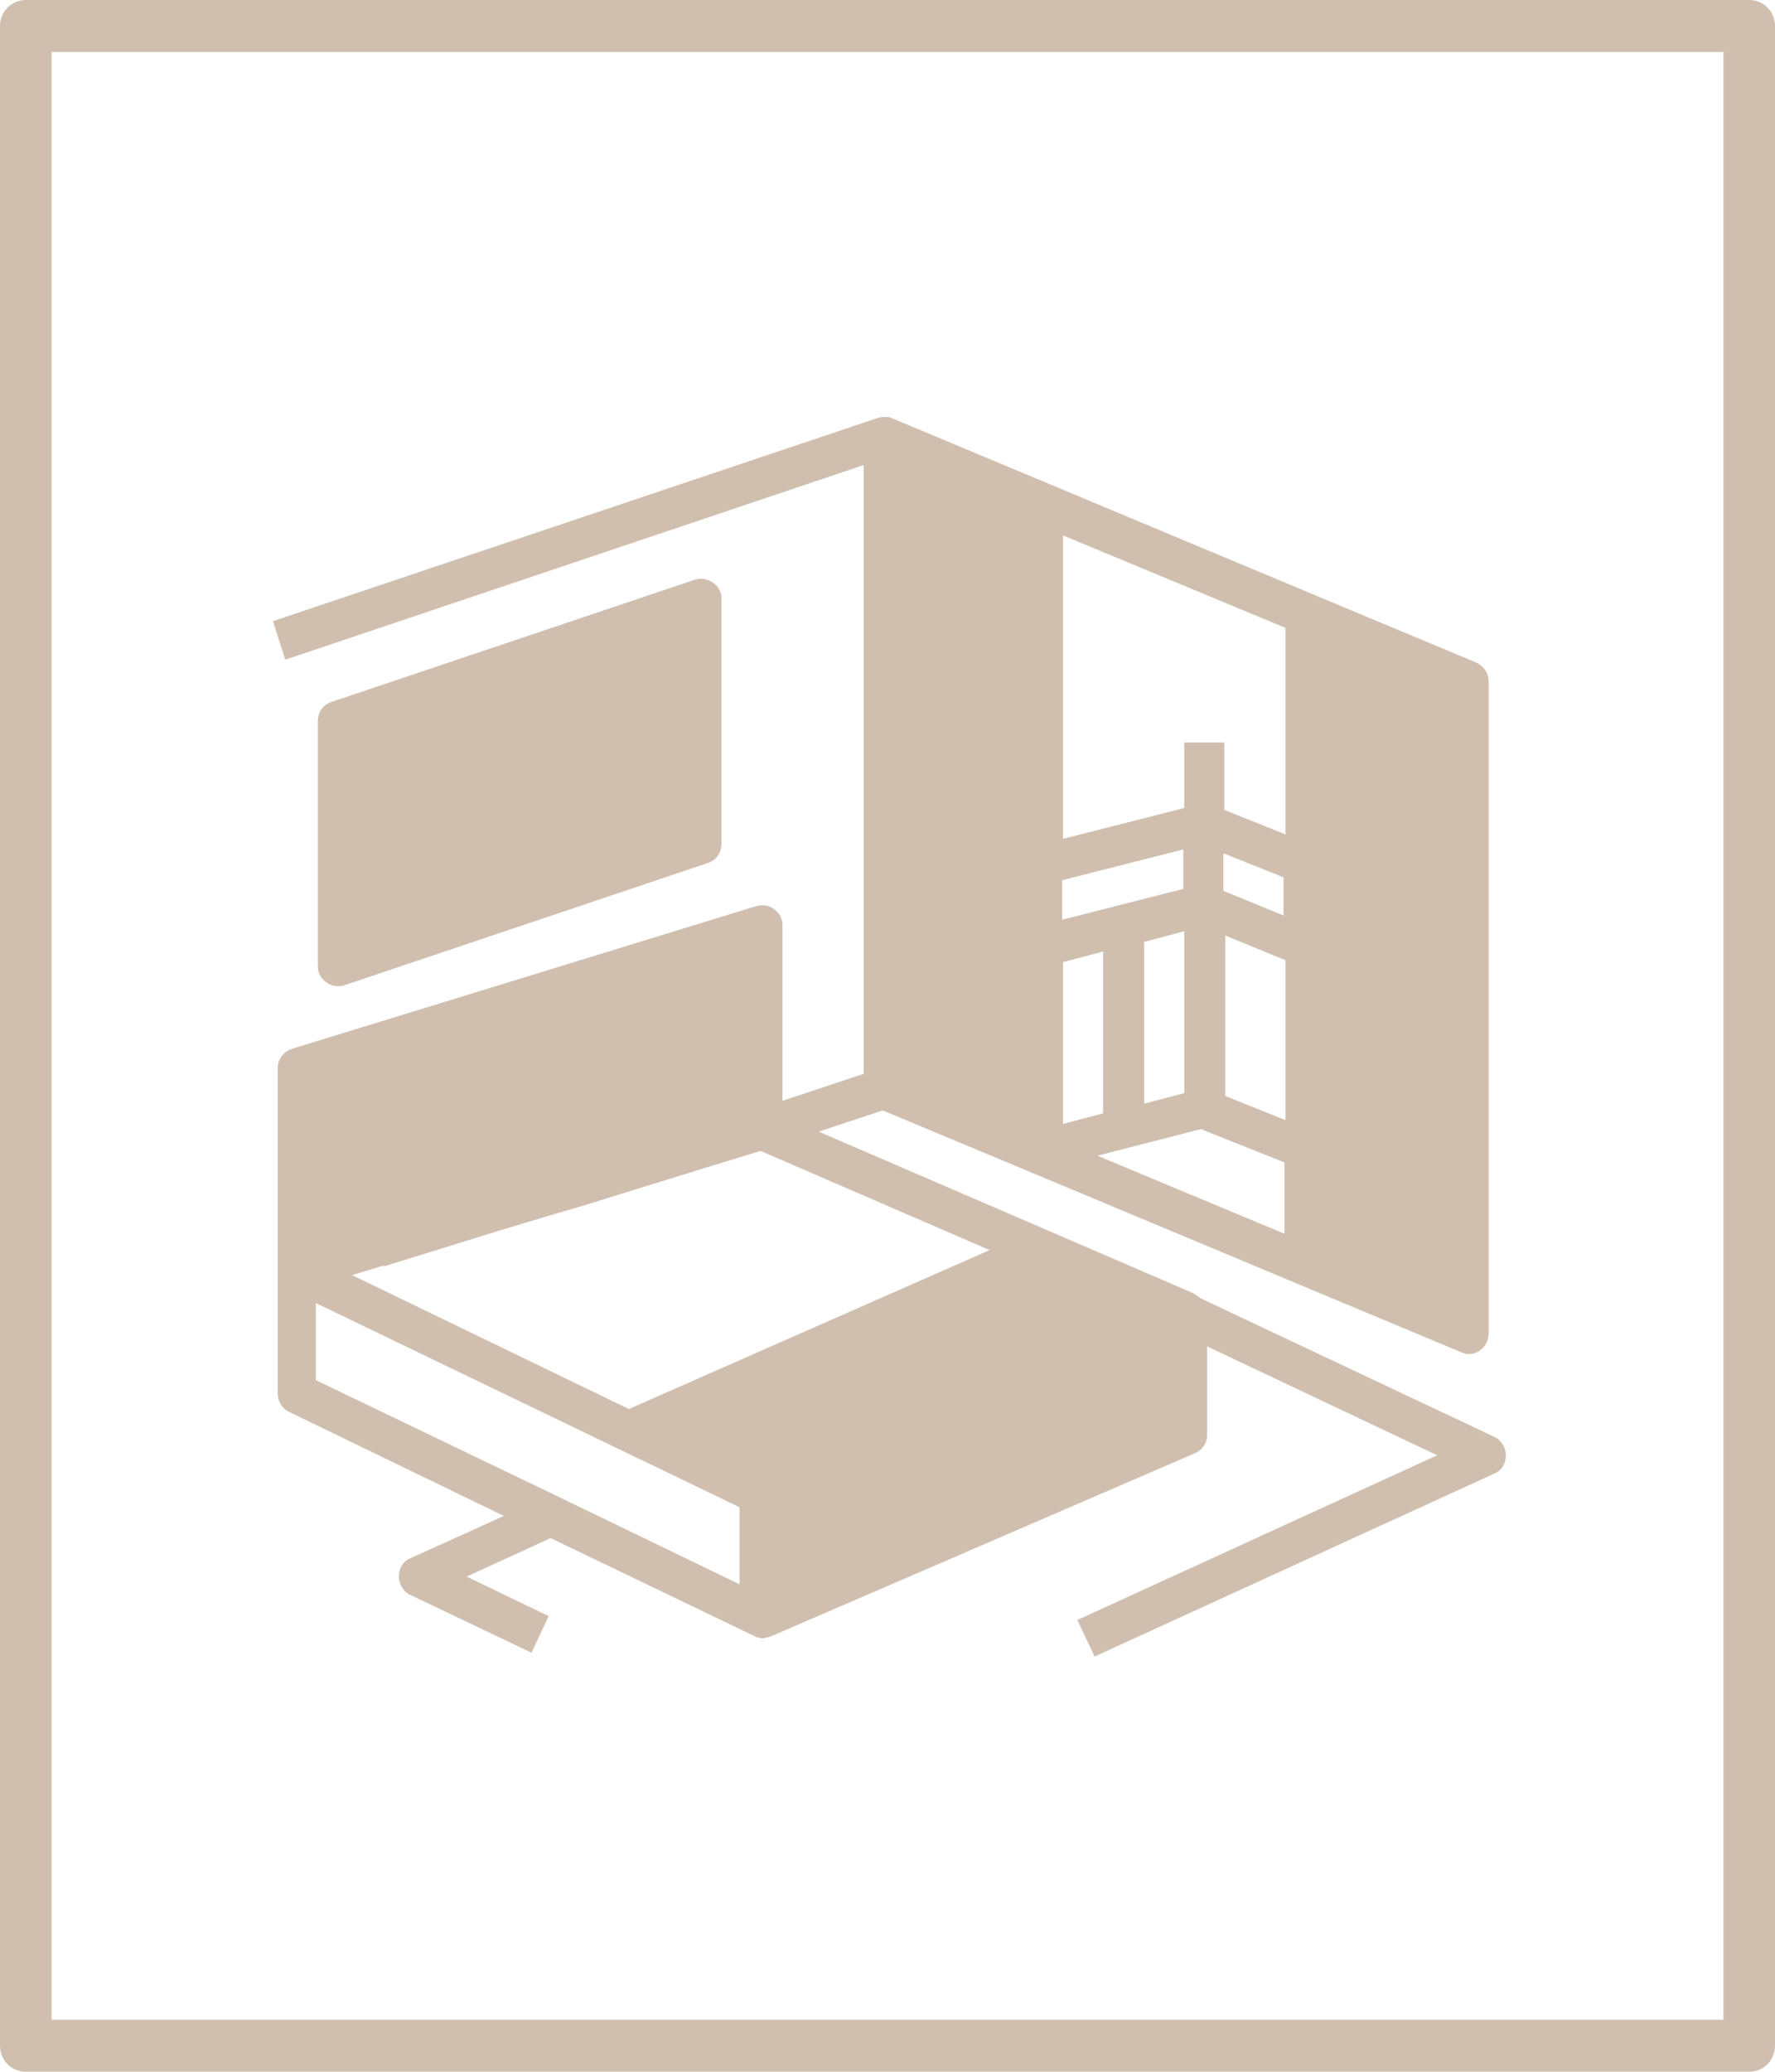
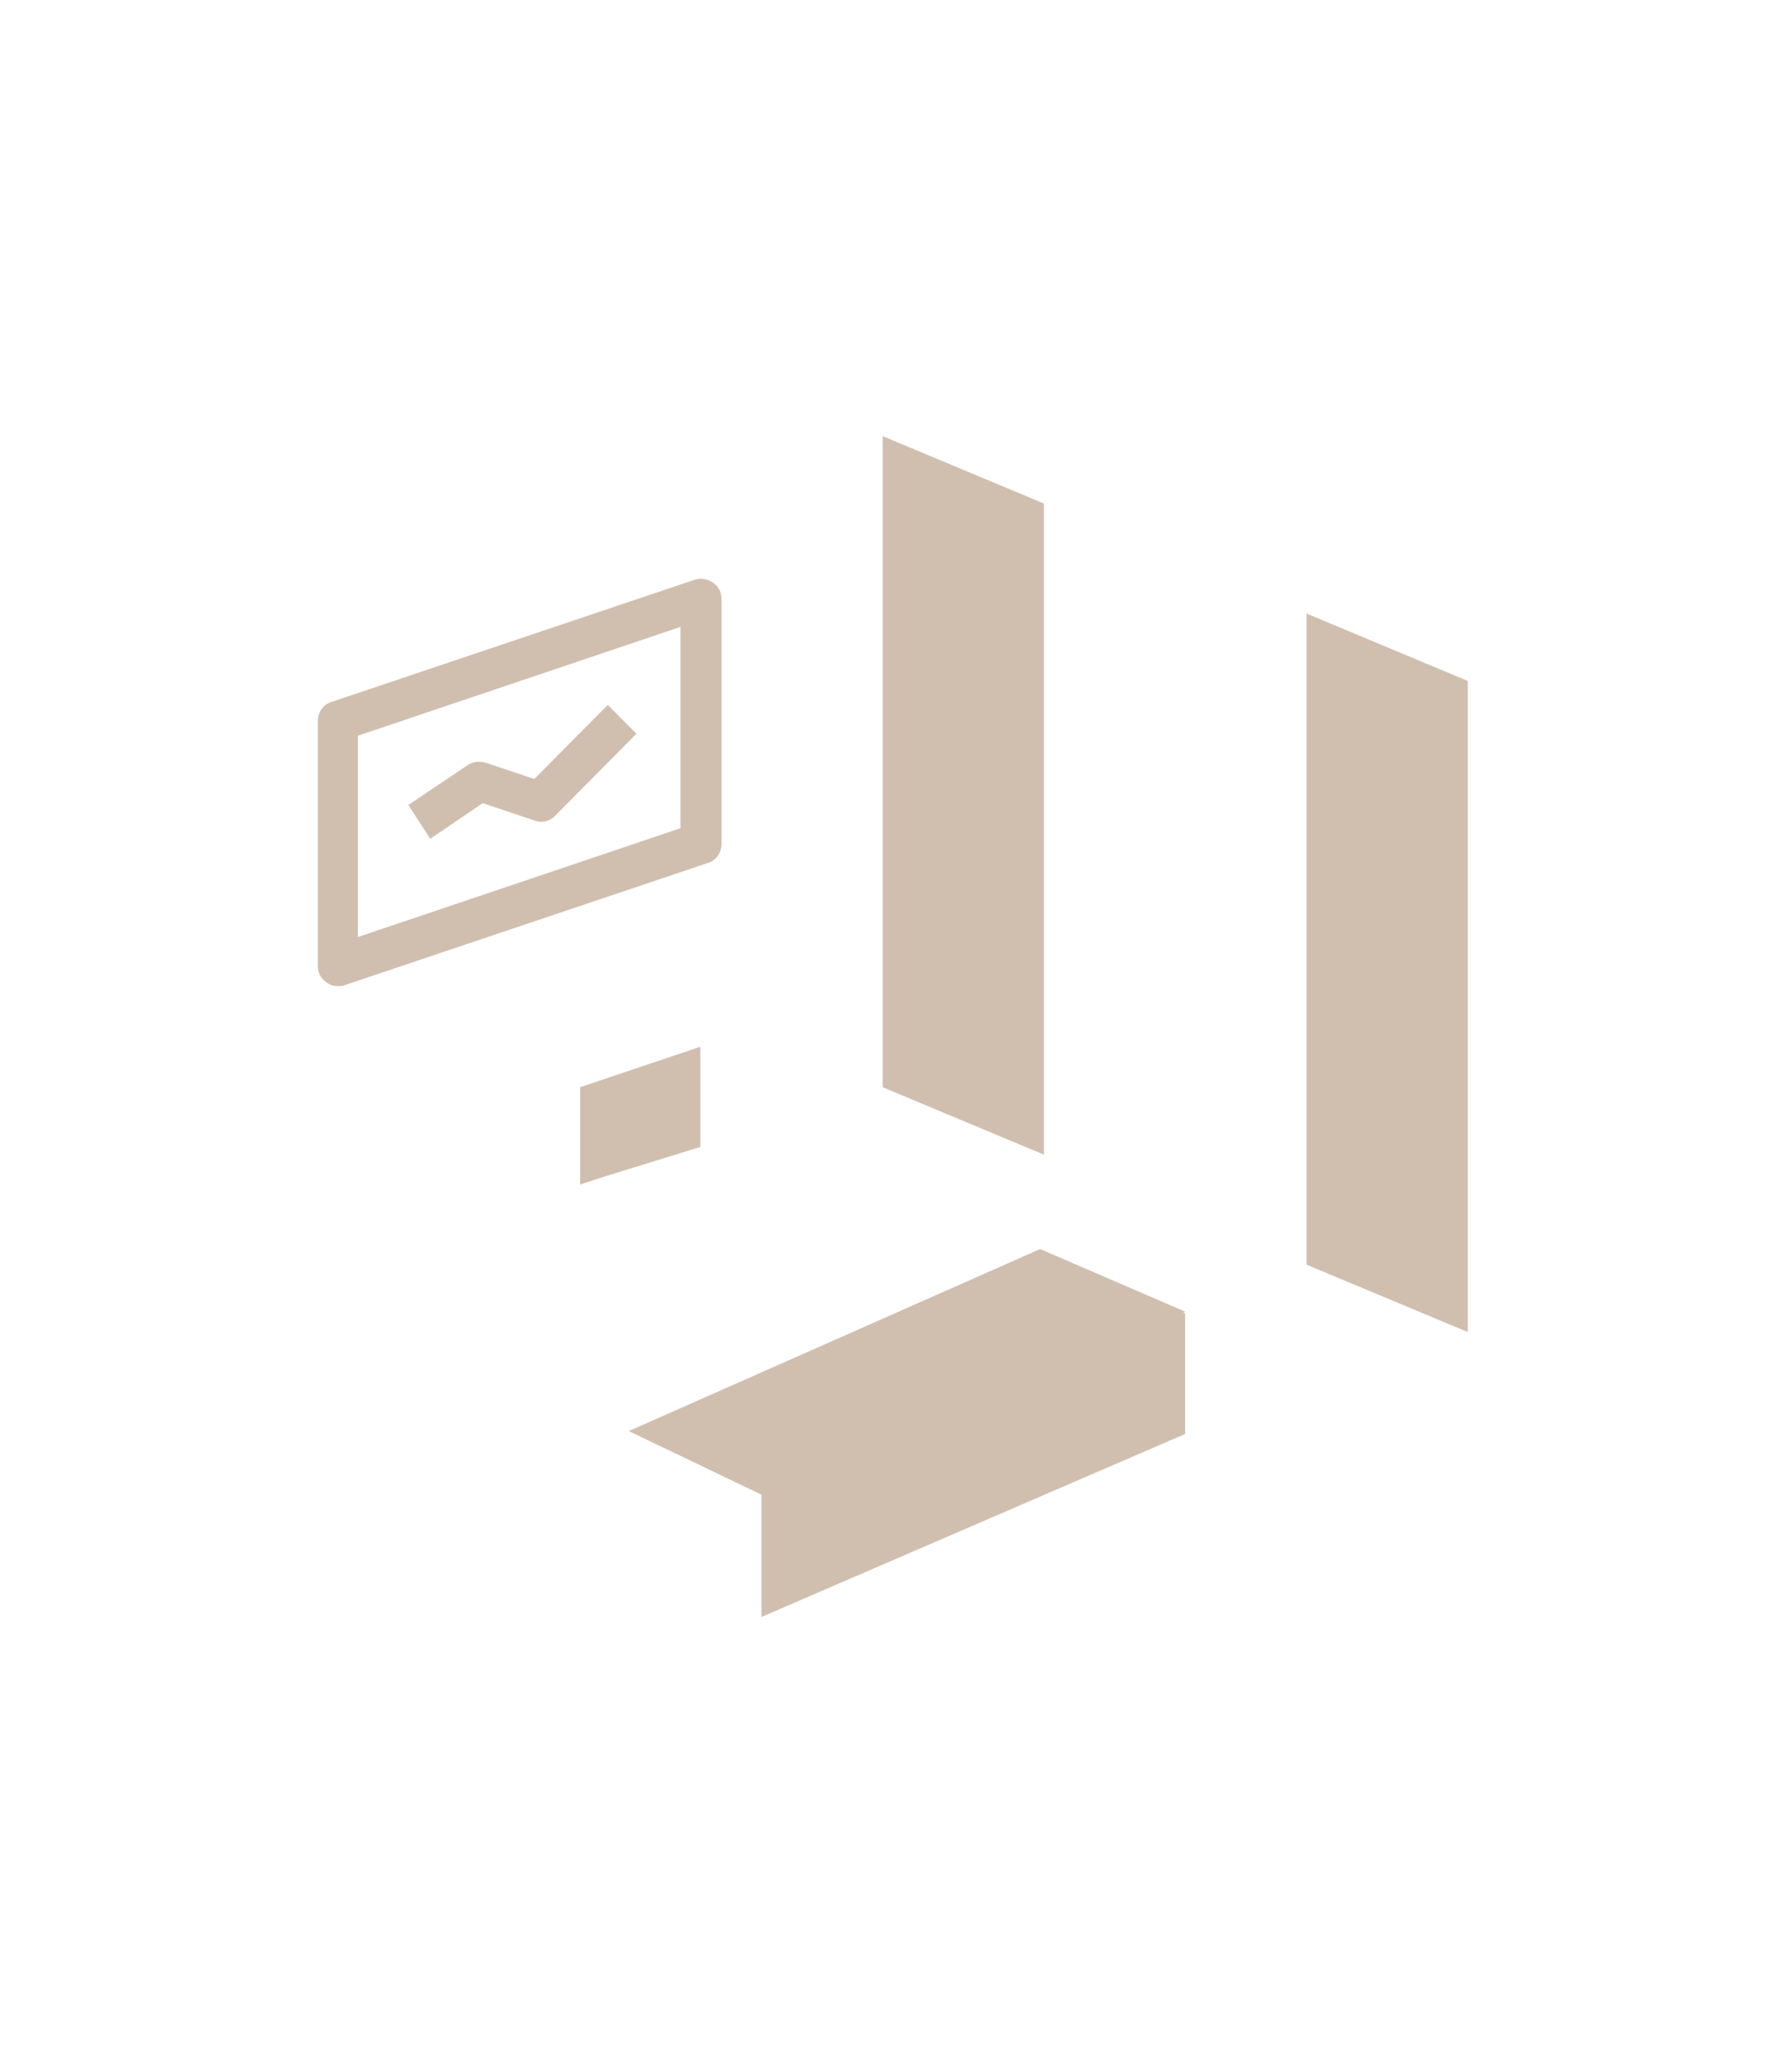
<svg xmlns="http://www.w3.org/2000/svg" width="48" height="56" viewBox="0 0 48 56" fill="none">
-   <path d="M47.303 1.406H0.697V0H47.303L48 0.703L47.303 1.406ZM47.303 0C47.69 0 48 0.312 48 0.703C48 1.093 47.69 1.406 47.303 1.406V0ZM46.606 55.297V0.703H48V55.297L47.303 56L46.606 55.297ZM48 55.297C48 55.688 47.69 56 47.303 56C46.916 56 46.606 55.688 46.606 55.297H48ZM0.697 54.594H47.303V56H0.697L0 55.297L0.697 54.594ZM0.697 56C0.31 56 0 55.688 0 55.297C0 54.907 0.31 54.594 0.697 54.594V56ZM1.394 0.703V55.297H0V0.703L0.697 0L1.394 0.703ZM0 0.703C0 0.312 0.31 0 0.697 0C1.084 0 1.394 0.312 1.394 0.703H0Z" fill="#D0BFAF" />
-   <path d="M10.22 33.689V31.059L13.498 29.966V32.673L15.691 32.022V29.393L18.943 28.299V31.007L16.414 31.788L20.595 30.512V24.993L8.053 28.846V34.365L11.64 33.246L10.22 33.689Z" fill="#D0BFAF" />
  <path d="M28.127 33.762L17.004 38.682L20.591 40.401V43.707L32.049 38.76V35.506L31.997 35.48L32.049 35.454L28.127 33.762Z" fill="#D0BFAF" />
-   <path d="M18.944 16.191L9.138 19.498V26.11L18.944 22.804V16.191Z" fill="#D0BFAF" />
  <path d="M28.231 31.211V31.055V25.535V23.348V13.611L23.87 11.789V29.388L28.231 31.211Z" fill="#D0BFAF" />
  <path d="M35.331 25.54V31.059V34.183L39.692 36.006V35.797V27.753V18.406L35.331 16.584V23.353V25.54Z" fill="#D0BFAF" />
-   <path d="M13.494 29.965L10.217 31.058V33.688L11.636 33.245L13.494 32.672V29.965Z" fill="#D0BFAF" />
  <path d="M18.939 28.294L15.688 29.387V32.017L16.41 31.783L18.939 31.002V28.294Z" fill="#D0BFAF" />
-   <path d="M40.361 38.815L32.464 35.092L32.438 35.066C32.412 35.066 32.412 35.04 32.386 35.04L32.361 35.014C32.335 35.014 32.335 34.988 32.309 34.988L32.283 34.962L28.36 33.27L22.141 30.588L23.87 30.015L28.051 31.76L39.509 36.55C39.586 36.576 39.638 36.602 39.715 36.602C39.819 36.602 39.922 36.576 40.025 36.498C40.18 36.394 40.257 36.212 40.257 36.029V18.43C40.257 18.196 40.128 18.013 39.922 17.909L35.56 16.087L24.102 11.296C24.051 11.271 24.025 11.271 23.973 11.271C23.896 11.271 23.819 11.271 23.741 11.296L7.38 16.79L7.715 17.831L23.354 12.572V29.026L21.16 29.755V25.017C21.16 24.834 21.083 24.678 20.928 24.574C20.799 24.47 20.619 24.444 20.438 24.496L7.896 28.349C7.664 28.427 7.509 28.636 7.509 28.87V34.363V37.669C7.509 37.878 7.638 38.086 7.819 38.164L13.625 40.976L11.096 42.121C10.89 42.199 10.786 42.408 10.786 42.616C10.786 42.824 10.915 43.032 11.096 43.111L14.373 44.673L14.838 43.683L12.619 42.616L14.89 41.575L20.36 44.204C20.386 44.204 20.386 44.204 20.412 44.23C20.438 44.23 20.438 44.256 20.464 44.256C20.49 44.256 20.515 44.256 20.567 44.282C20.593 44.282 20.593 44.282 20.593 44.282C20.593 44.282 20.593 44.282 20.619 44.282C20.644 44.282 20.696 44.282 20.722 44.256C20.748 44.256 20.748 44.256 20.773 44.256C20.799 44.256 20.799 44.256 20.825 44.23C20.825 44.23 20.825 44.23 20.851 44.23L32.309 39.283C32.515 39.205 32.644 38.997 32.644 38.789V36.394L38.864 39.336L29.135 43.788L29.599 44.777L40.412 39.83C40.619 39.752 40.722 39.544 40.722 39.336C40.722 39.127 40.593 38.919 40.412 38.841L40.361 38.815ZM12.954 32.28L10.761 32.957V31.473L12.954 30.744V32.306V32.28ZM18.399 30.614L17.496 30.9L16.232 31.291V29.833L18.425 29.104V30.64L18.399 30.614ZM10.373 34.233L13.651 33.218L15.044 32.801L15.844 32.567L19.122 31.551L20.567 31.109L26.761 33.79L17.006 38.086L9.522 34.467L10.373 34.207V34.233ZM20.593 39.83L18.296 38.737L28.128 34.389L30.657 35.483L20.593 39.83ZM39.122 18.794V35.222L35.844 33.842V31.083V25.589V23.377V17.415L39.122 18.768V18.794ZM32.025 29.547L30.941 29.833V25.459L32.025 25.173V29.547ZM28.748 26.006L29.831 25.72V30.093L28.748 30.38V26.006ZM33.109 25.277L33.935 25.616L34.761 25.954V30.276L33.135 29.625V25.303L33.109 25.277ZM34.735 24.756L33.909 24.418L33.083 24.079V23.064L34.709 23.715V24.73L34.735 24.756ZM31.999 24.027L28.722 24.86V23.793L31.999 22.96V24.027ZM32.515 30.536L34.735 31.421V33.348L29.677 31.239L32.515 30.51V30.536ZM34.735 22.543L33.109 21.892V20.07H32.025V21.84L28.748 22.674V14.473L34.761 16.972V22.569L34.735 22.543ZM27.638 13.978V23.351V25.563V30.406L24.36 29.052V12.624L27.638 14.004V13.978ZM8.541 29.26L19.999 25.746V30.093L19.457 30.25V28.297C19.457 28.115 19.38 27.959 19.225 27.854C19.07 27.75 18.89 27.724 18.735 27.776L15.457 28.87C15.225 28.948 15.096 29.156 15.096 29.39V31.603L14.012 31.942V29.963C14.012 29.781 13.935 29.625 13.78 29.521C13.625 29.416 13.444 29.39 13.29 29.442L10.012 30.536C9.78 30.614 9.651 30.822 9.651 31.057V33.27L8.567 33.608V29.26H8.541ZM8.541 35.222L19.999 40.741V42.824L15.096 40.455L8.541 37.305V35.222ZM31.457 38.398L21.083 42.876V40.767L31.457 36.29V38.398Z" fill="#D0BFAF" />
  <path d="M9.137 26.656C9.188 26.656 9.266 26.656 9.317 26.63L19.15 23.324C19.382 23.246 19.511 23.037 19.511 22.803V16.19C19.511 16.008 19.433 15.852 19.279 15.748C19.124 15.644 18.943 15.617 18.788 15.67L8.956 18.976C8.724 19.054 8.595 19.262 8.595 19.497V26.109C8.595 26.292 8.672 26.448 8.827 26.552C8.93 26.63 9.033 26.656 9.137 26.656ZM9.679 19.887L18.401 16.945V22.387L9.679 25.328V19.887Z" fill="#D0BFAF" />
  <path d="M14.448 21.057L13.132 20.615C12.977 20.563 12.797 20.589 12.668 20.667L11.042 21.76L11.636 22.672L13.055 21.708L14.448 22.177C14.655 22.255 14.861 22.203 15.016 22.047L17.21 19.834L16.436 19.053L14.5 21.005L14.448 21.057Z" fill="#D0BFAF" />
</svg>